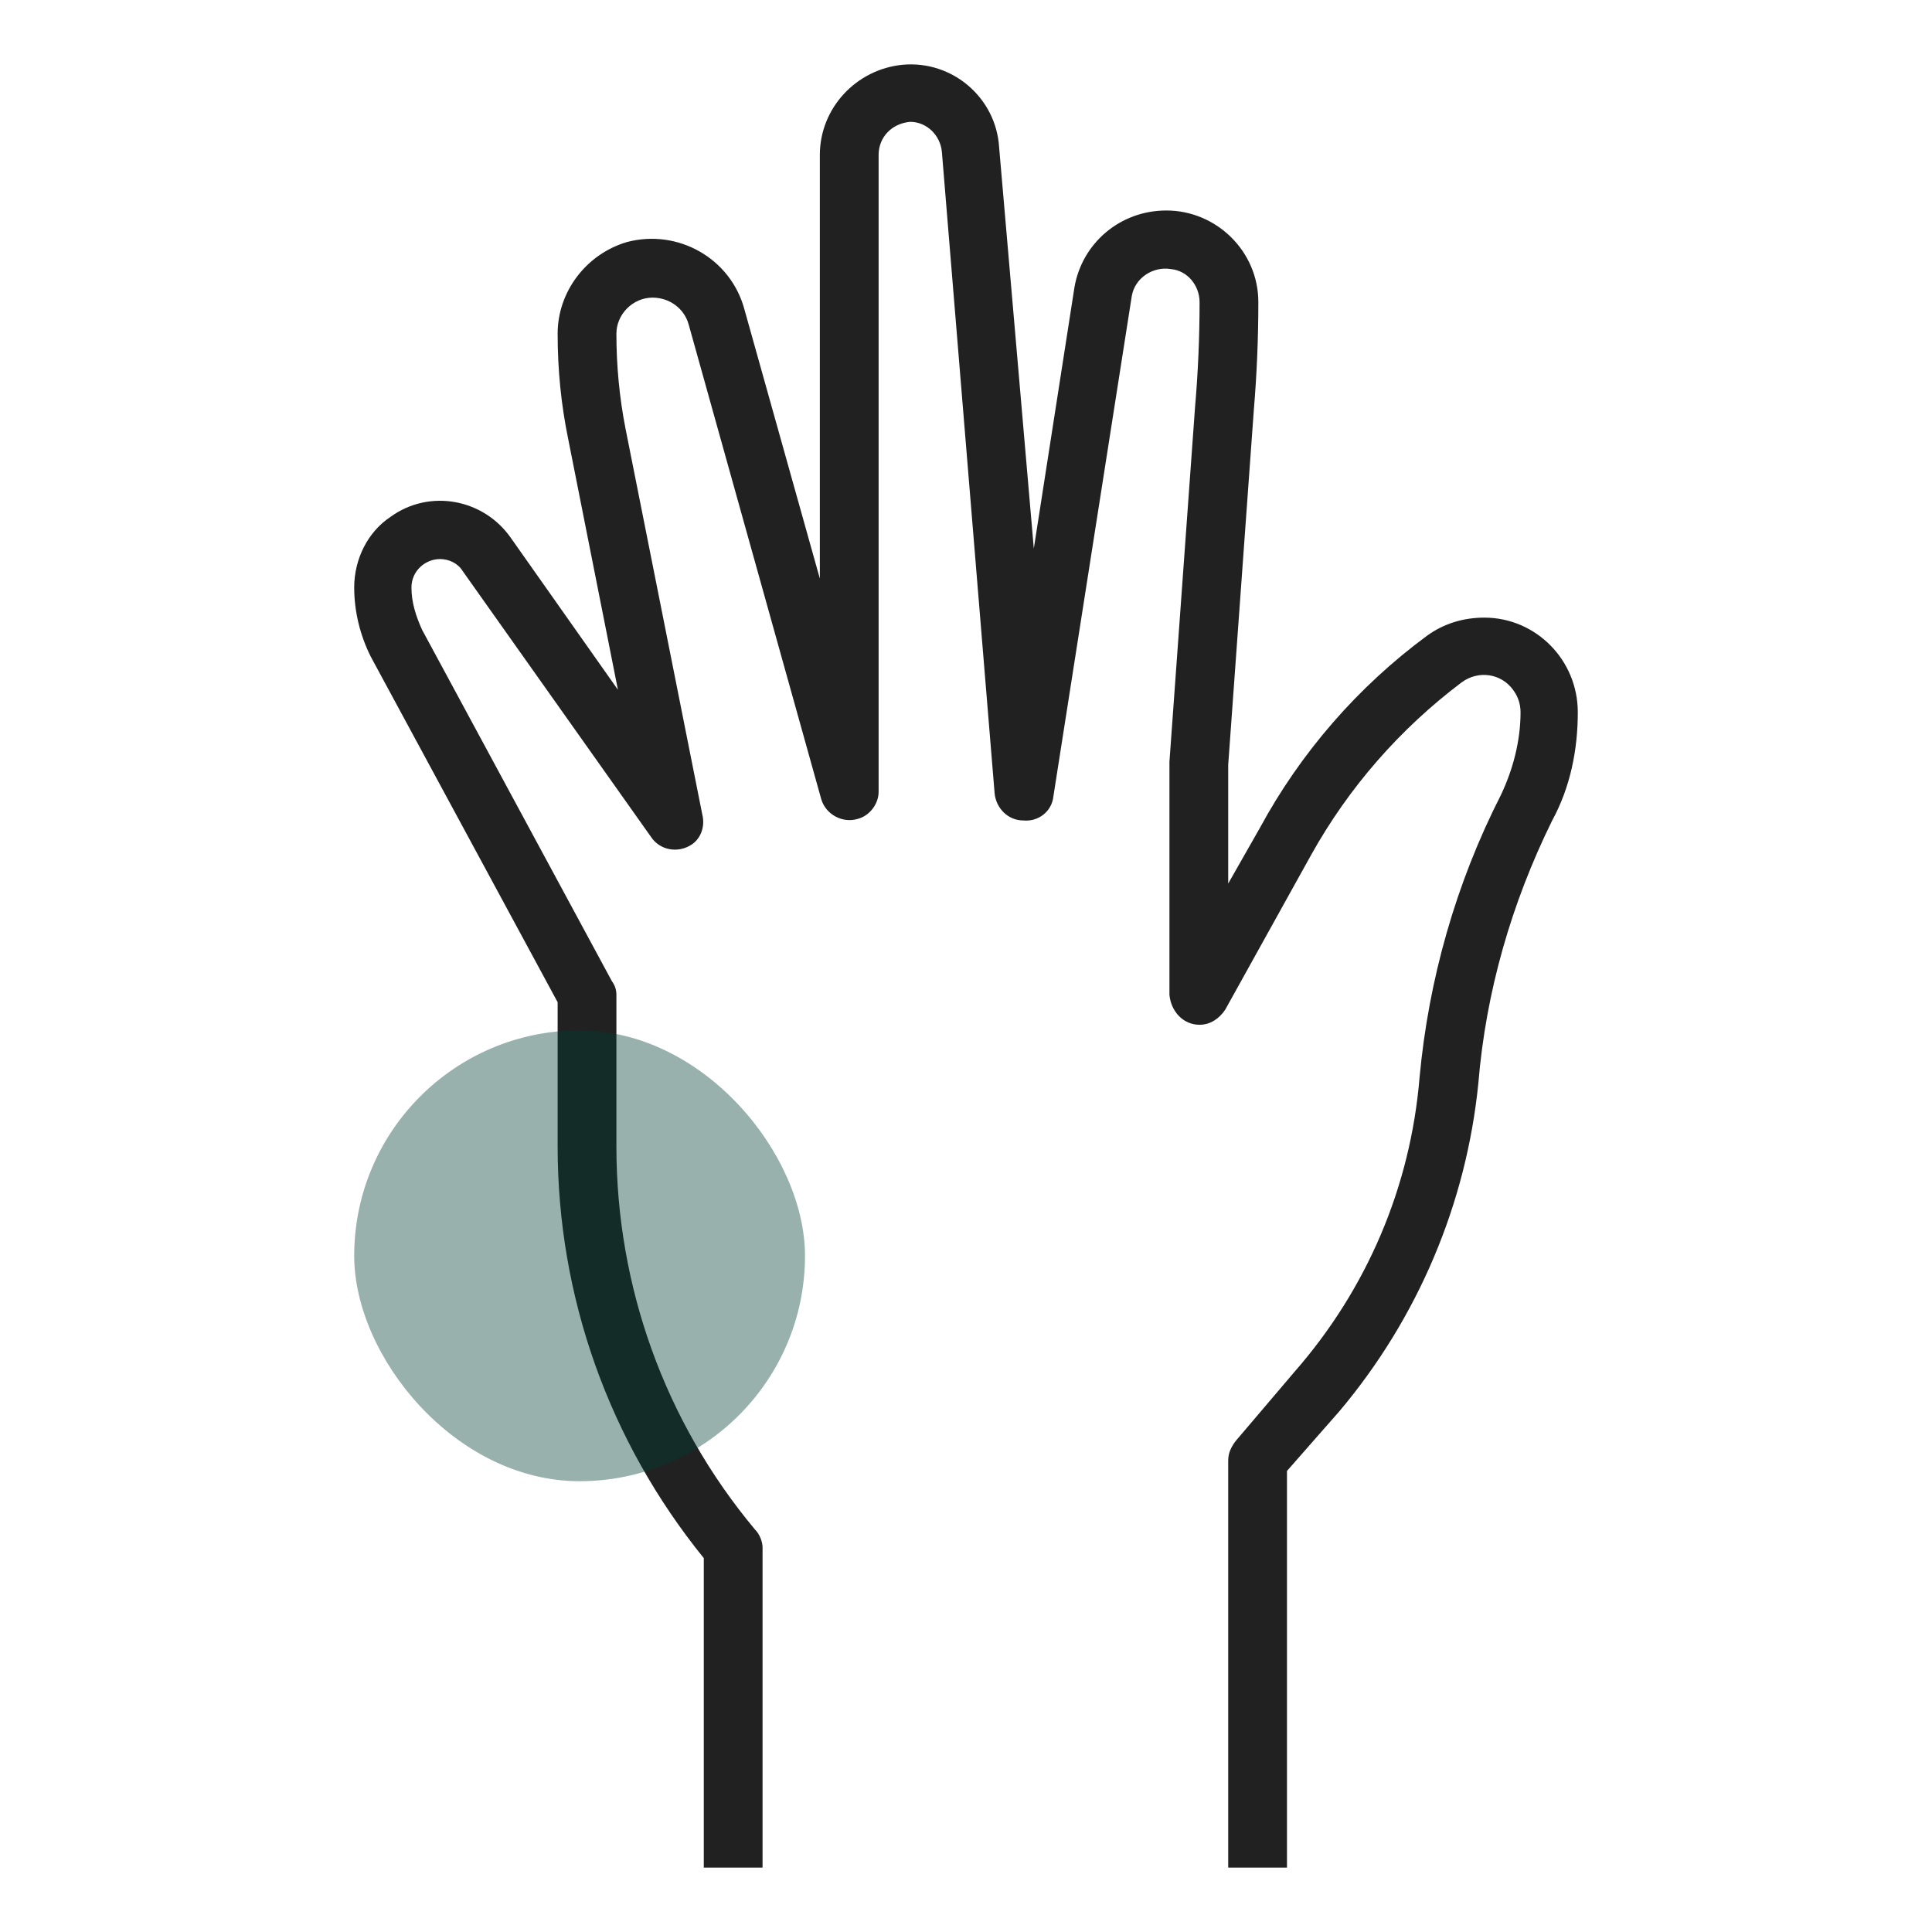
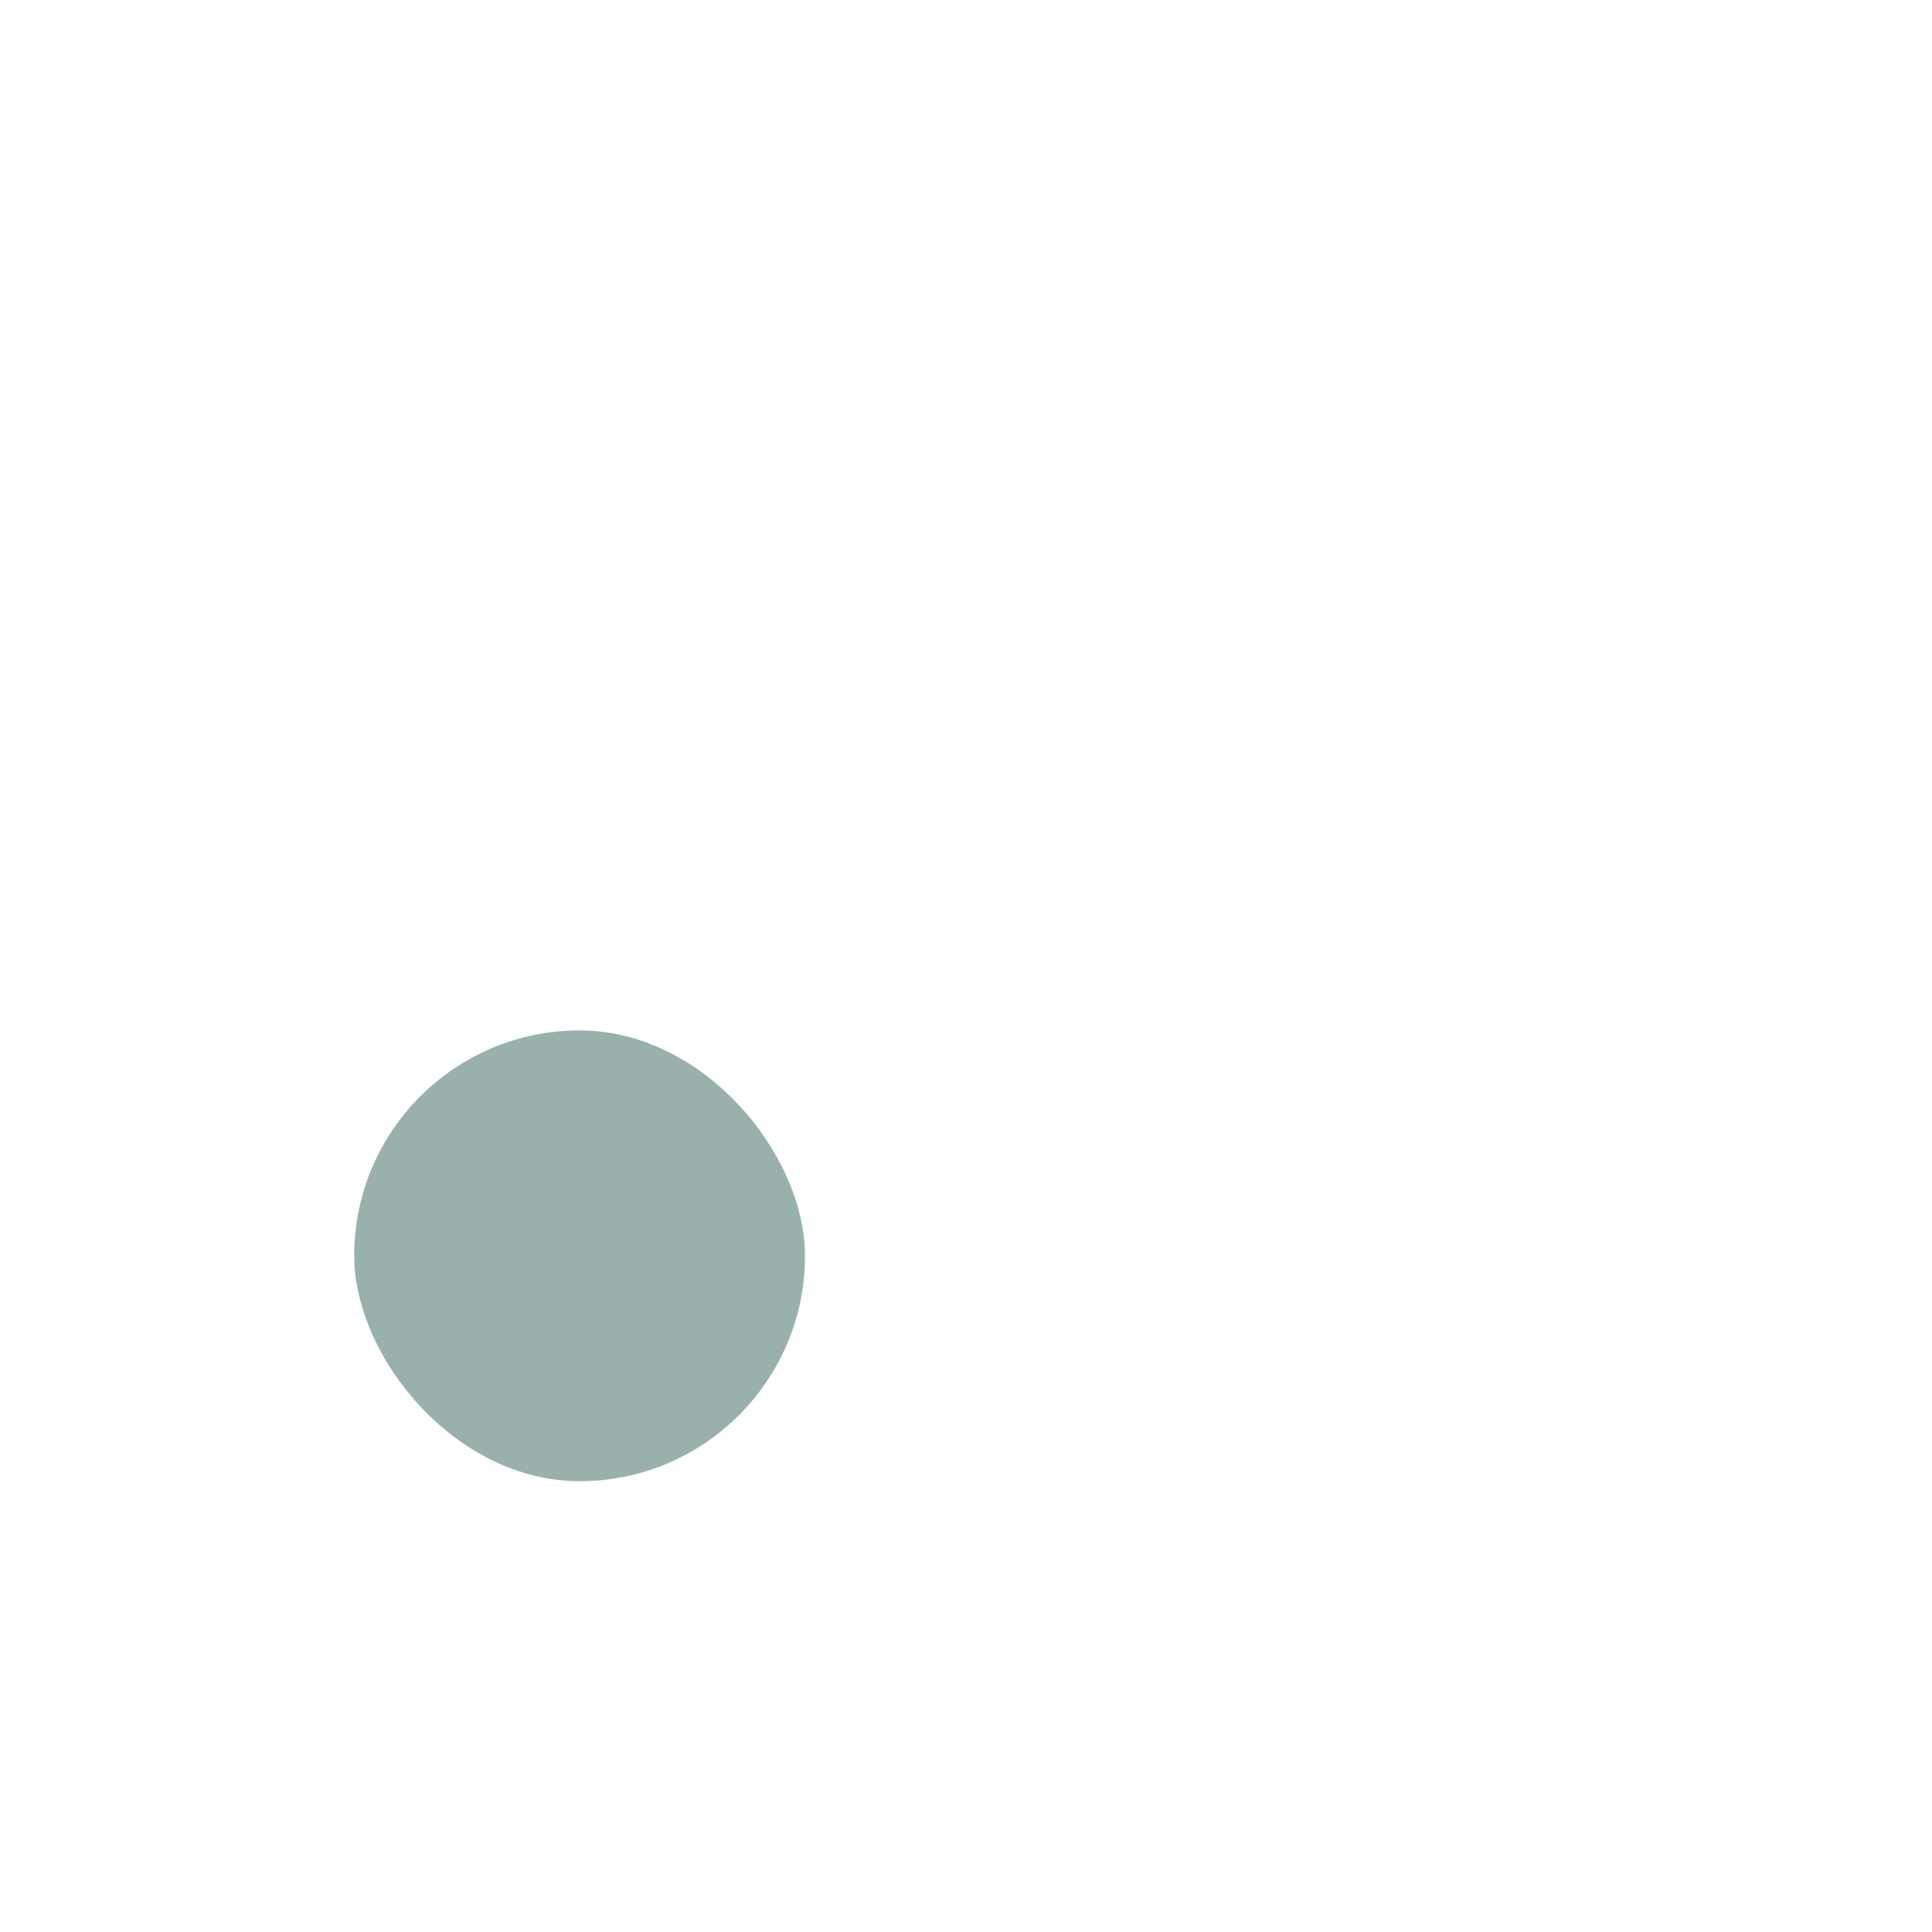
<svg xmlns="http://www.w3.org/2000/svg" width="60" height="60" viewBox="0 0 60 60" fill="none">
-   <path d="M46.099 19.181C45.443 19.181 44.835 19.368 44.32 19.741C42.167 21.328 40.389 23.38 39.126 25.713L38.143 27.44V23.754L38.938 12.742C39.032 11.623 39.079 10.503 39.079 9.383C39.079 7.797 37.769 6.537 36.224 6.537C34.773 6.537 33.603 7.564 33.369 8.917L32.106 17.035L31.029 4.578C30.936 3.038 29.579 1.871 28.035 2.011C26.584 2.151 25.461 3.364 25.461 4.811V17.968L23.121 9.617C22.7 8.03 21.062 7.097 19.47 7.517C18.207 7.89 17.318 9.057 17.318 10.363C17.318 11.483 17.427 12.572 17.645 13.629L19.19 21.421L15.867 16.708C15.025 15.495 13.34 15.169 12.123 16.055C11.421 16.522 11 17.362 11 18.248C11 18.995 11.187 19.741 11.515 20.394L17.318 31.125V35.605C17.318 40.27 18.909 44.749 21.857 48.389V58H23.682V48.062C23.682 47.875 23.589 47.642 23.448 47.502C20.64 44.143 19.143 39.944 19.143 35.605V30.892C19.143 30.737 19.096 30.597 19.003 30.472L13.106 19.555C12.919 19.135 12.778 18.715 12.778 18.248C12.778 17.735 13.2 17.362 13.668 17.362C13.948 17.362 14.229 17.502 14.369 17.735L20.219 25.993C20.5 26.413 21.062 26.506 21.483 26.227C21.764 26.04 21.904 25.667 21.81 25.293L19.424 13.302C19.236 12.338 19.143 11.358 19.143 10.363C19.143 9.756 19.658 9.243 20.266 9.243C20.781 9.243 21.249 9.57 21.389 10.083L25.507 24.827C25.648 25.293 26.163 25.573 26.631 25.433C27.005 25.34 27.286 24.967 27.286 24.593V4.811C27.286 4.251 27.707 3.831 28.268 3.784C28.783 3.784 29.204 4.204 29.251 4.718L30.889 24.64C30.936 25.107 31.31 25.48 31.778 25.48C32.246 25.527 32.667 25.2 32.714 24.733L35.148 9.197C35.241 8.637 35.803 8.263 36.364 8.357C36.879 8.403 37.254 8.87 37.254 9.383C37.254 10.472 37.207 11.561 37.113 12.649L36.318 23.66V30.892C36.364 31.405 36.739 31.825 37.254 31.825C37.581 31.825 37.862 31.639 38.049 31.359L40.717 26.553C41.887 24.453 43.478 22.634 45.397 21.188C45.911 20.814 46.613 20.908 46.988 21.421C47.128 21.607 47.222 21.841 47.222 22.121C47.222 23.007 46.988 23.894 46.613 24.687C45.209 27.44 44.367 30.426 44.086 33.458C43.805 36.864 42.448 40.037 40.202 42.603L38.377 44.749C38.236 44.936 38.143 45.123 38.143 45.356V58H39.968V45.682L41.606 43.816C44.039 40.923 45.537 37.377 45.911 33.645C46.145 30.799 46.941 28.046 48.205 25.48C48.766 24.453 49 23.287 49 22.121C49 20.488 47.69 19.181 46.099 19.181Z" fill="#212121" />
  <rect opacity="0.4" x="11" y="32" width="14" height="14" rx="7" fill="#003E31" />
</svg>